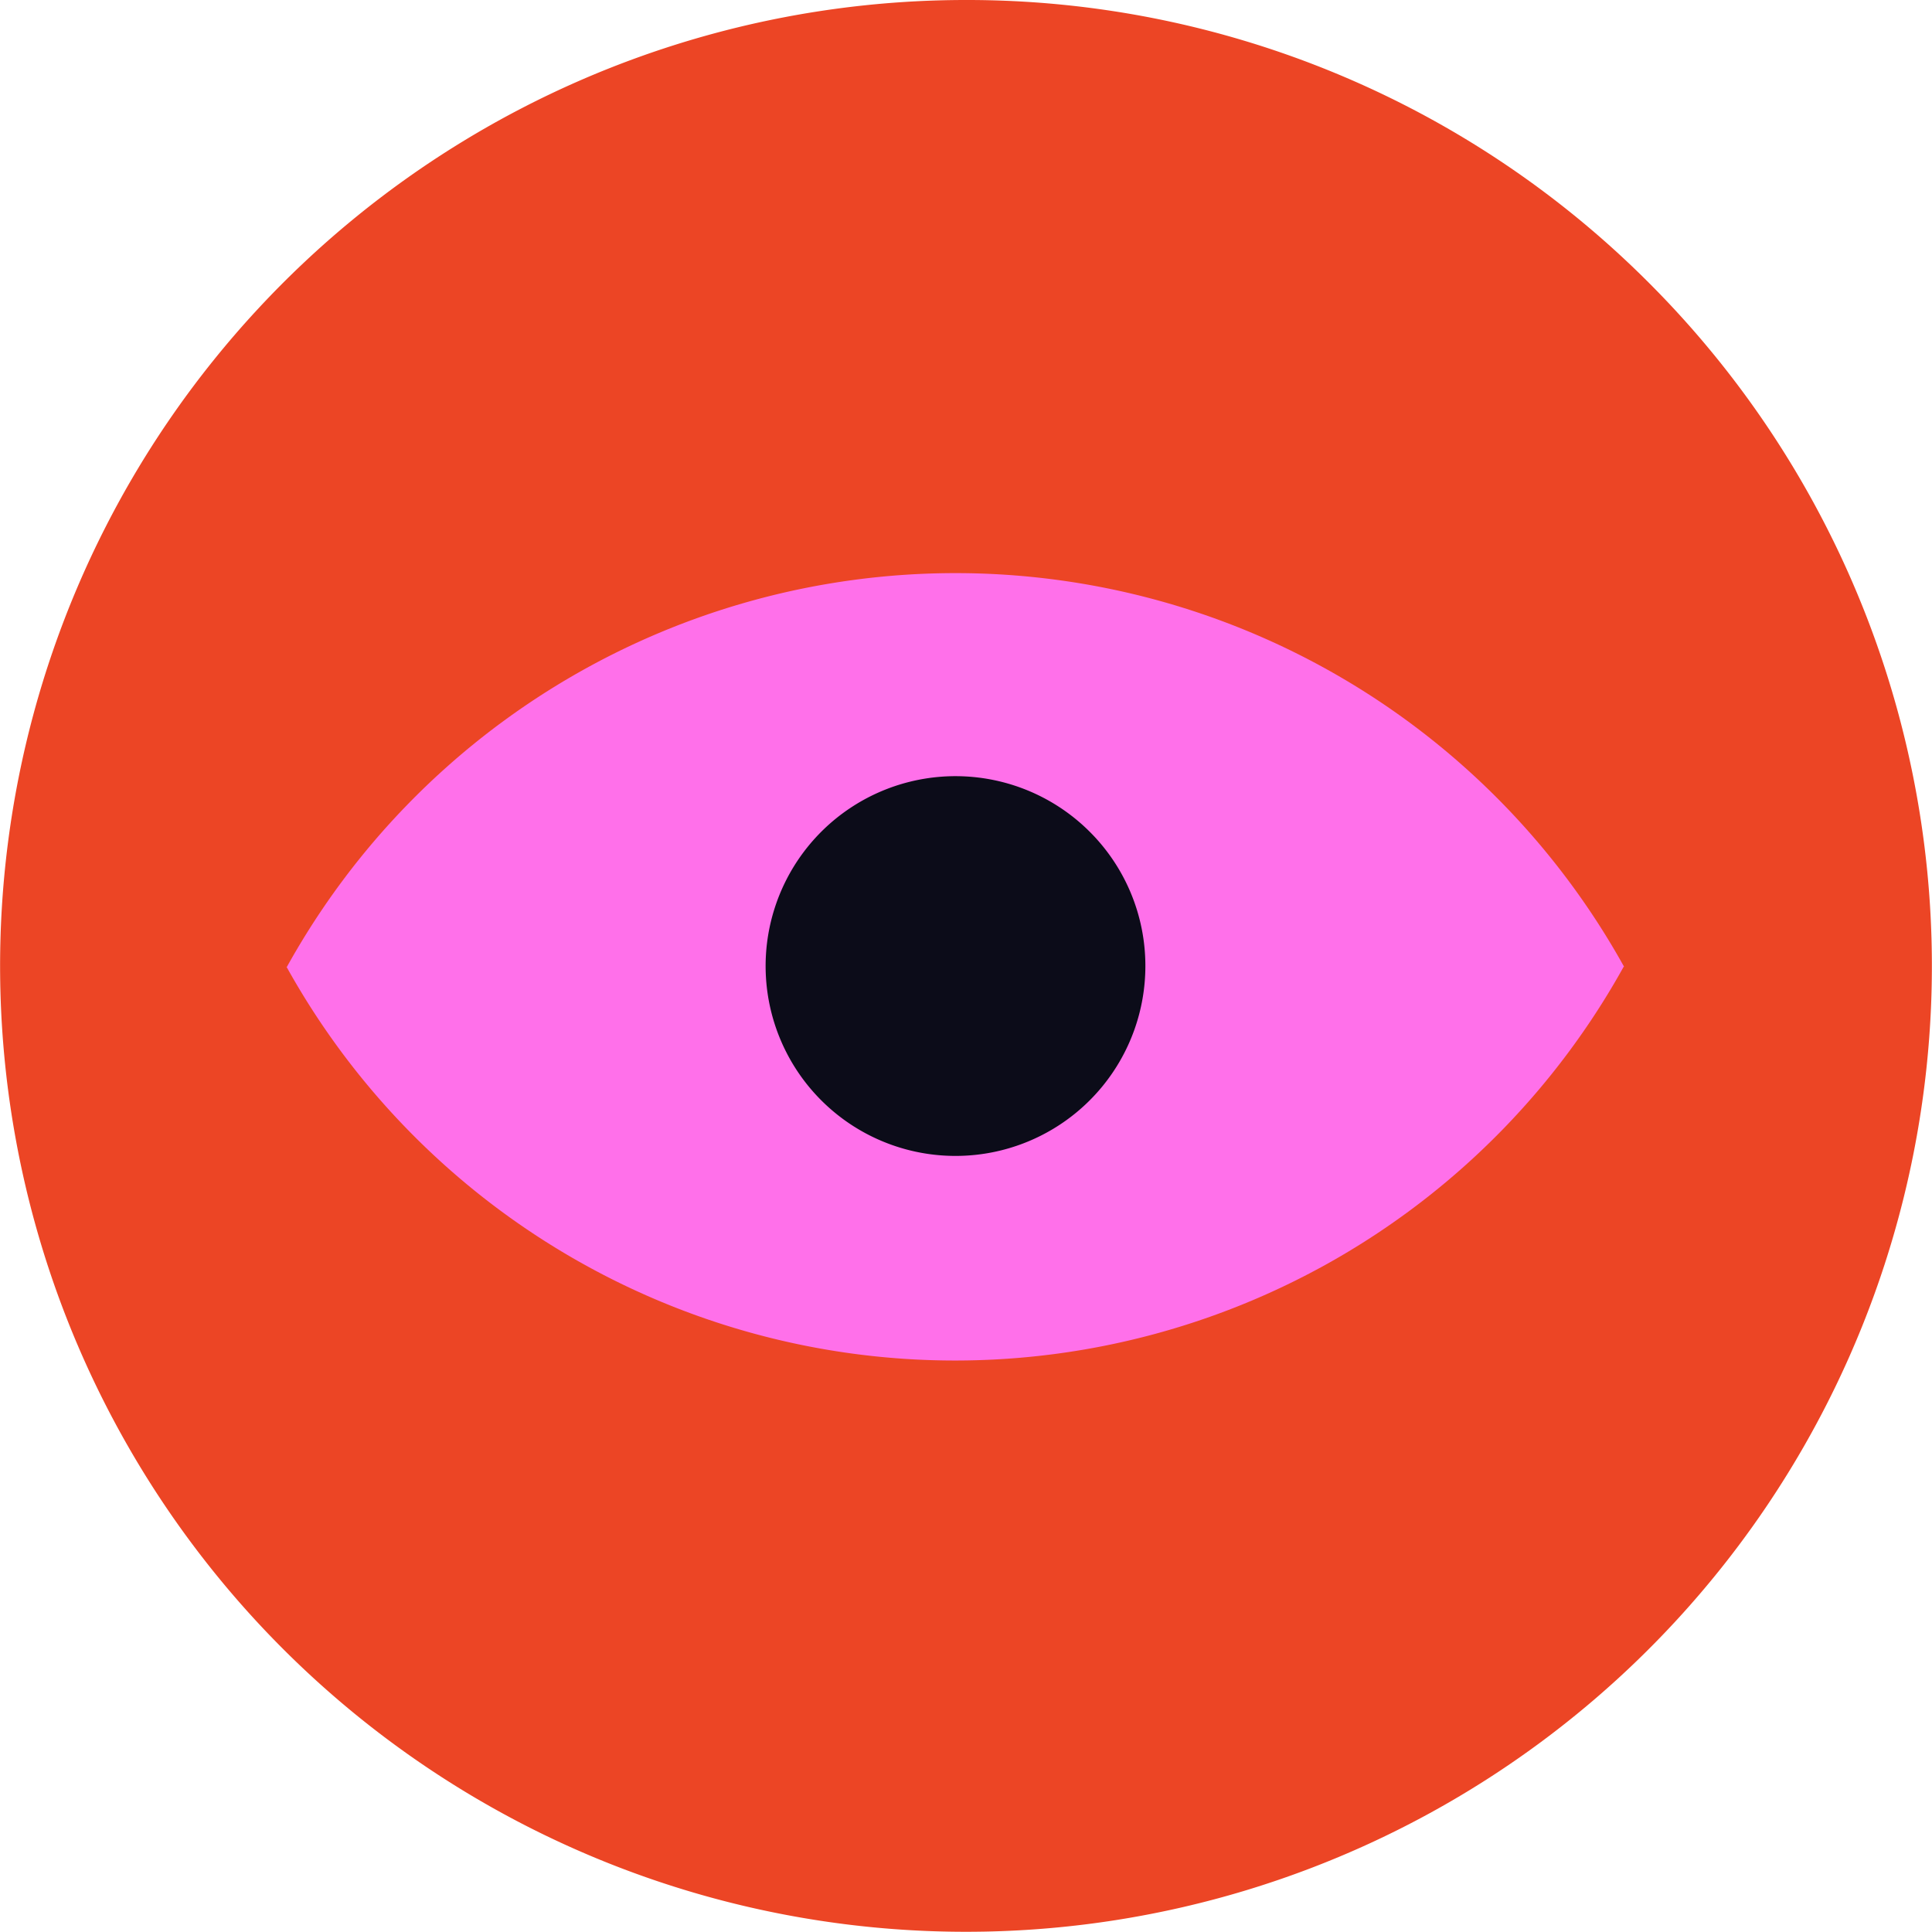
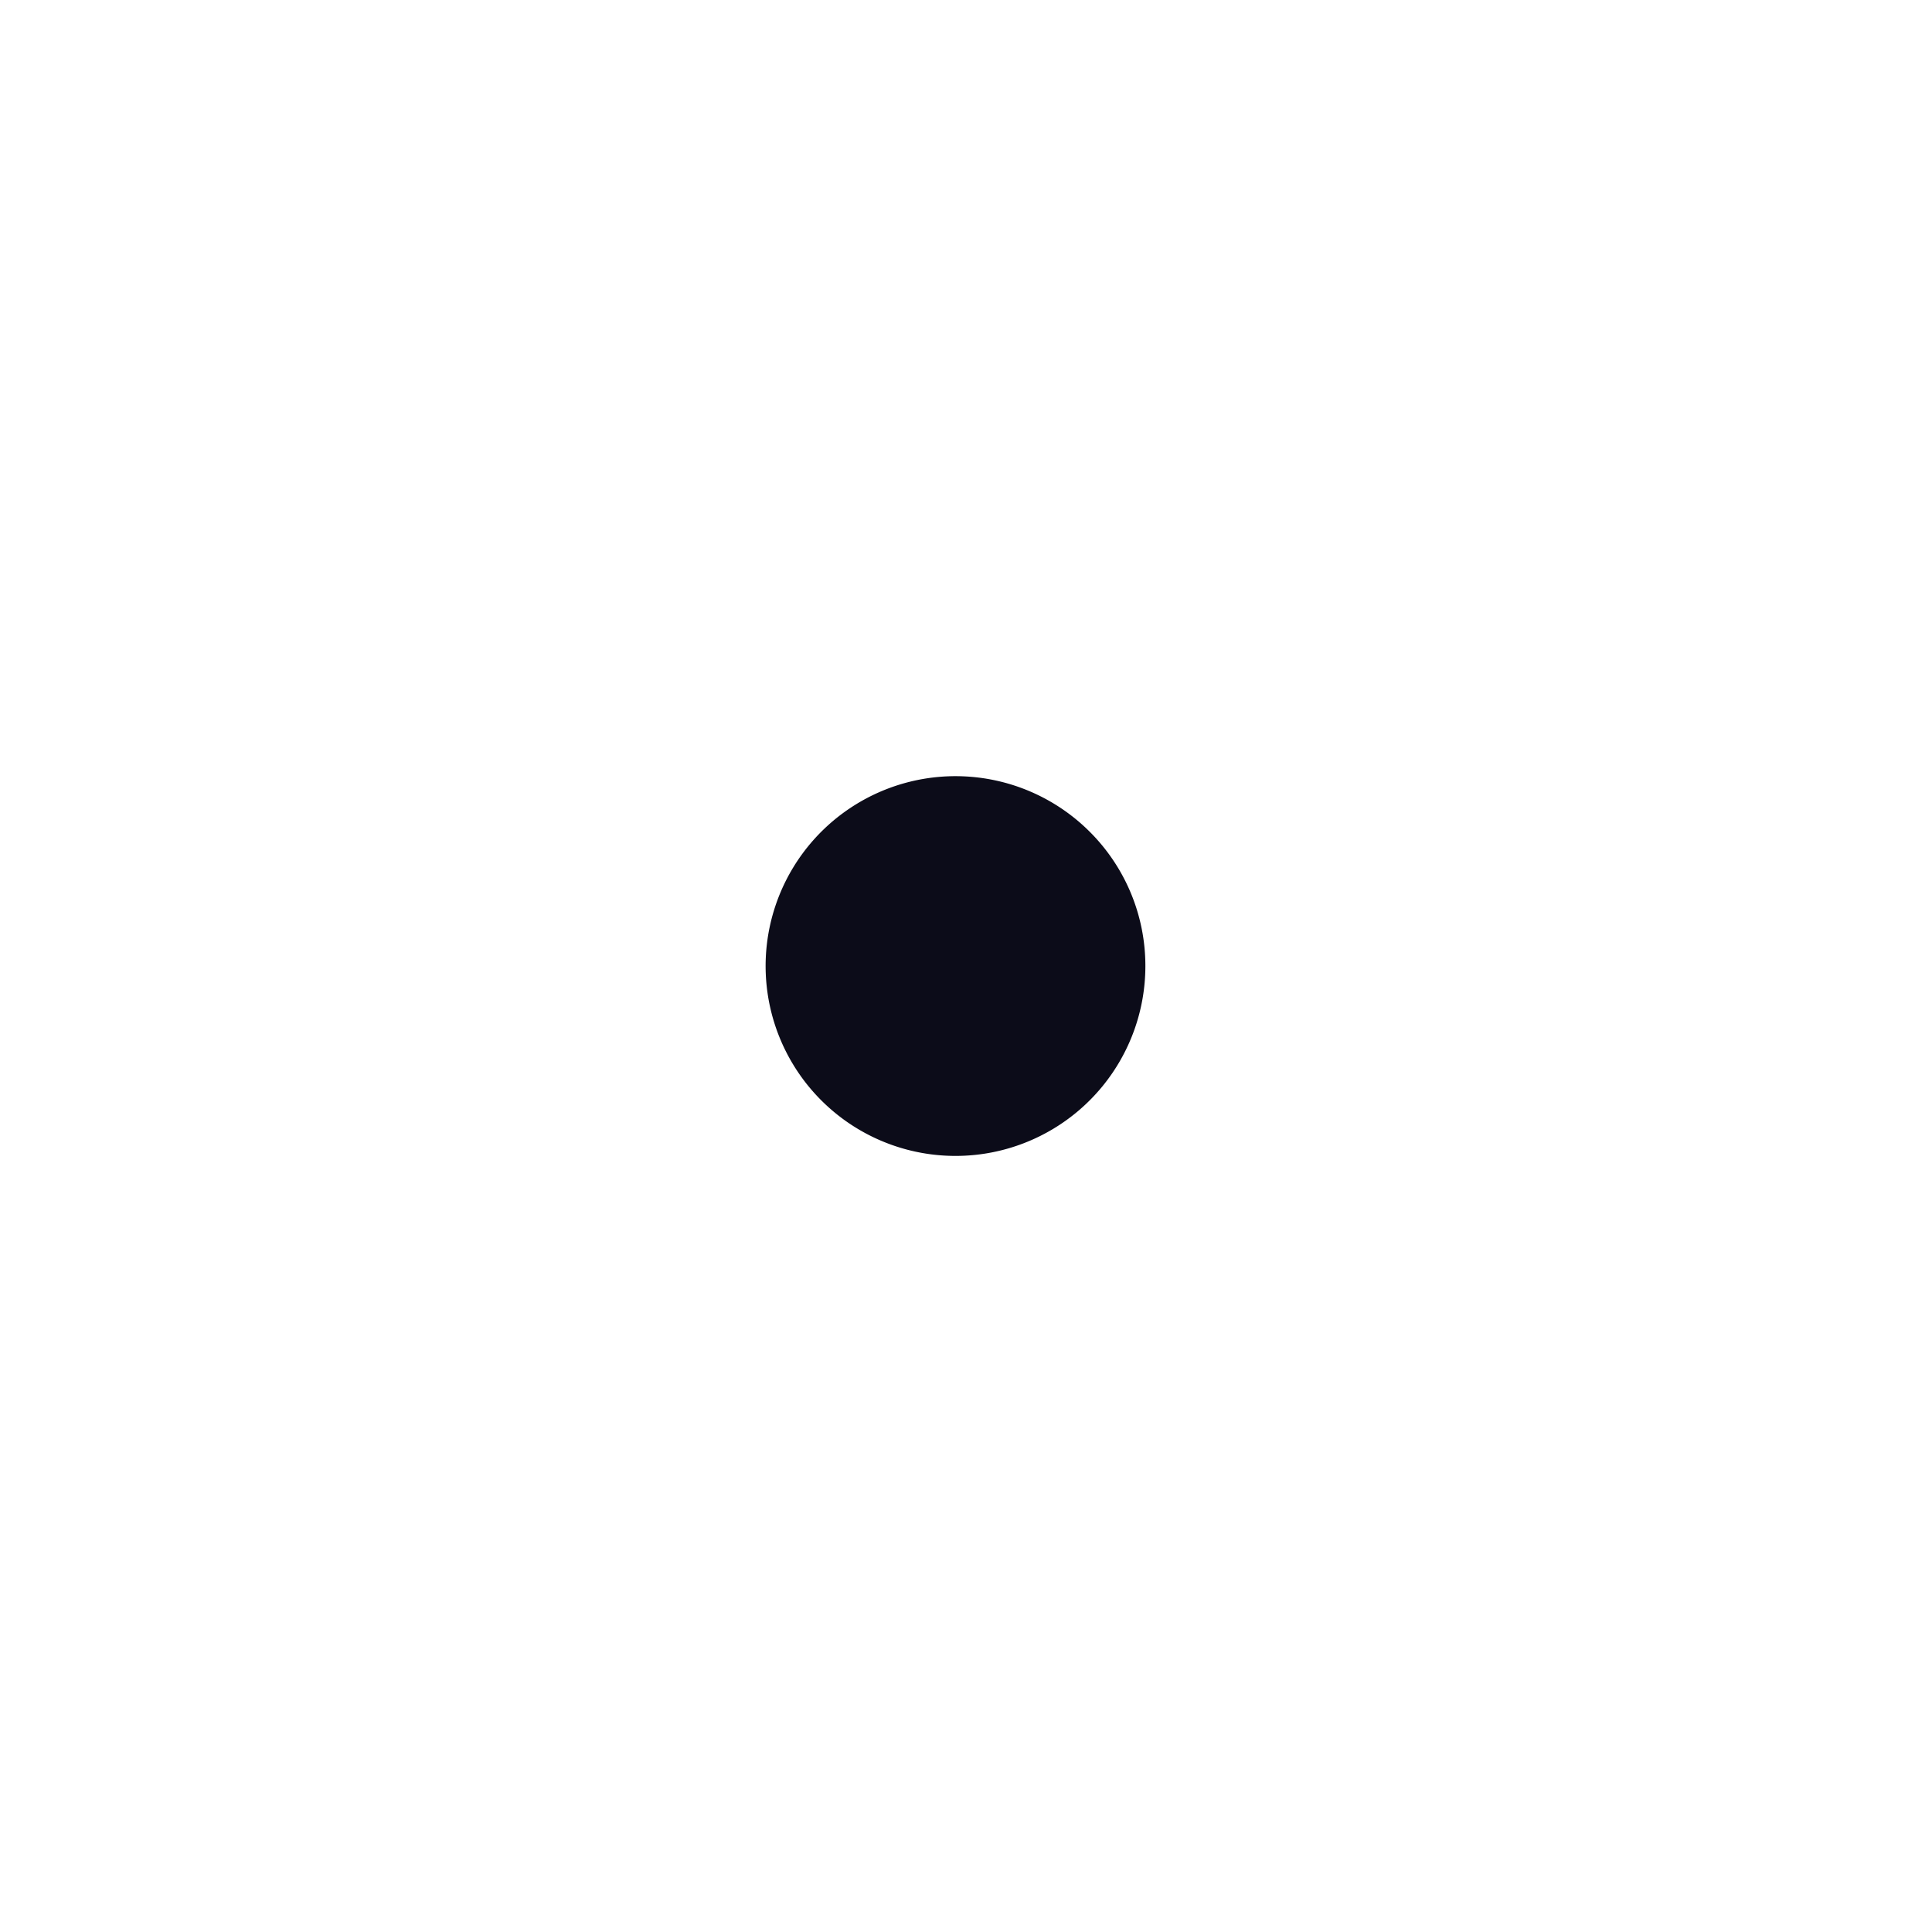
<svg xmlns="http://www.w3.org/2000/svg" id="Component_16_3" data-name="Component 16 – 3" width="159.607" height="159.607" viewBox="0 0 159.607 159.607">
  <defs>
    <clipPath id="clip-path">
-       <rect id="Rectangle_16" data-name="Rectangle 16" width="110.5" height="65.05" fill="none" />
-     </clipPath>
+       </clipPath>
  </defs>
-   <path id="Path_9367" data-name="Path 9367" d="M287.041,162.883a79.795,79.795,0,1,1-56.428-23.376,79.556,79.556,0,0,1,56.428,23.376" transform="translate(-150.81 -139.507)" fill="#ec4525" />
  <g id="Group_7439" data-name="Group 7439" transform="translate(23.672 47.346)">
    <g id="Group_23" data-name="Group 23" transform="translate(0 0)">
      <g id="Group_22" data-name="Group 22" clip-path="url(#clip-path)">
-         <path id="Path_12" data-name="Path 12" d="M110.5,32.525h-.041A63.154,63.154,0,0,1,0,32.525H.031a63.163,63.163,0,0,1,110.469,0" transform="translate(0 0)" fill="#ff70ea" />
-       </g>
+         </g>
    </g>
    <path id="Path_13" data-name="Path 13" d="M80.021,23.335a15.686,15.686,0,1,1-4.594-11.093,15.638,15.638,0,0,1,4.594,11.093" transform="translate(-9.071 9.128)" fill="#0c0c19" />
  </g>
</svg>